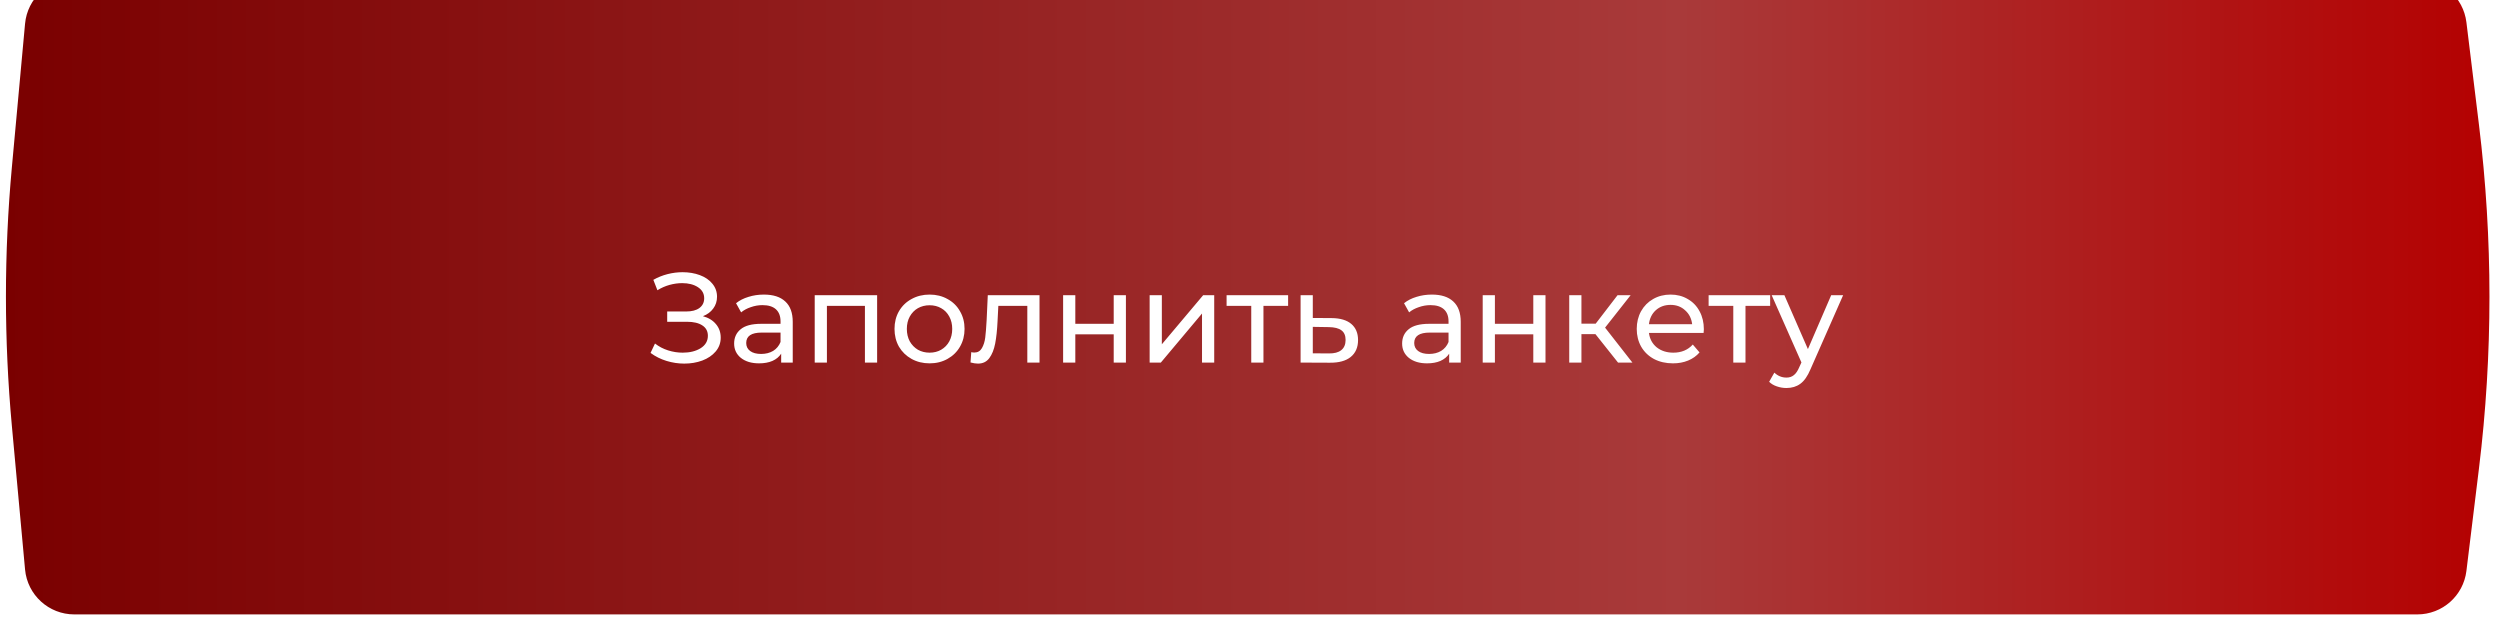
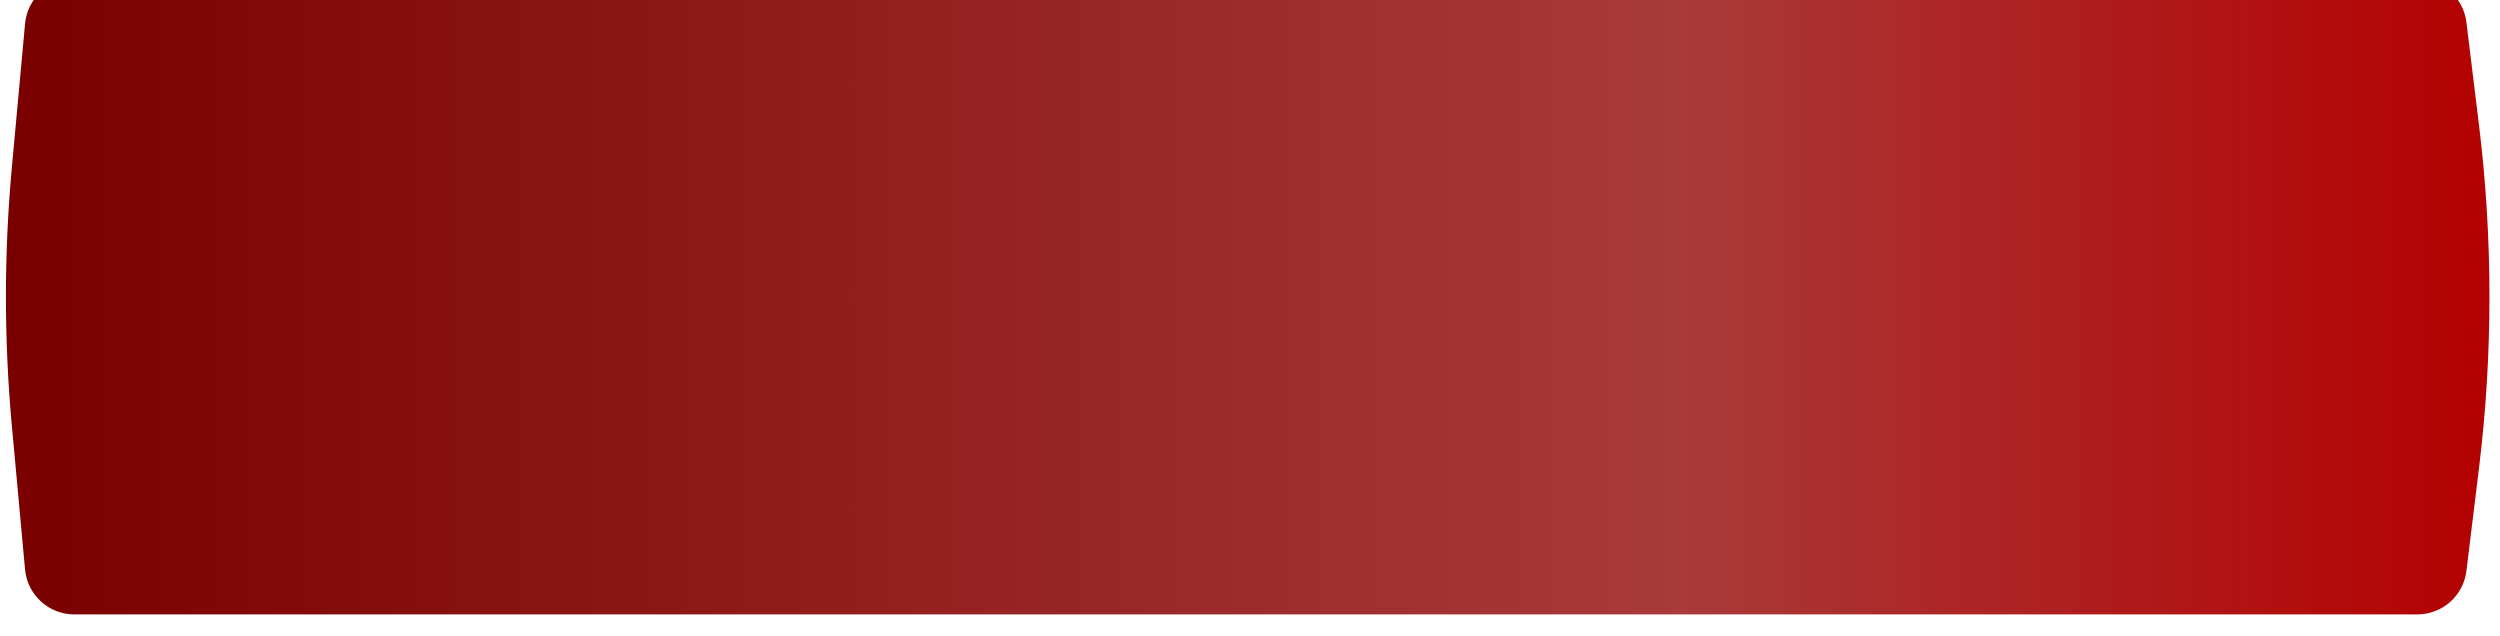
<svg xmlns="http://www.w3.org/2000/svg" width="354" height="90" viewBox="0 0 354 90" fill="none">
  <g filter="url(#filter0_i_1729_340)">
    <path d="M3.548 6.36C3.879 2.757 6.901 0 10.519 0H342.295C345.832 0 348.813 2.639 349.243 6.149L351.024 20.694C353.001 36.838 353.001 53.162 351.024 69.306L349.243 83.851C348.813 87.362 345.832 90 342.295 90H10.519C6.901 90 3.879 87.243 3.548 83.64L1.679 63.289C0.562 51.122 0.562 38.878 1.679 26.711L3.548 6.36Z" fill="url(#paint0_linear_1729_340)" />
  </g>
-   <path d="M99.533 44.772C100.325 44.988 100.943 45.366 101.387 45.906C101.831 46.434 102.053 47.07 102.053 47.814C102.053 48.558 101.813 49.212 101.333 49.776C100.865 50.328 100.235 50.754 99.443 51.054C98.663 51.342 97.811 51.486 96.887 51.486C96.047 51.486 95.213 51.36 94.385 51.108C93.557 50.856 92.801 50.478 92.117 49.974L92.747 48.642C93.299 49.074 93.917 49.398 94.601 49.614C95.285 49.83 95.975 49.938 96.671 49.938C97.679 49.938 98.525 49.728 99.209 49.308C99.893 48.876 100.235 48.288 100.235 47.544C100.235 46.908 99.977 46.422 99.461 46.086C98.945 45.738 98.219 45.564 97.283 45.564H94.475V44.106H97.157C97.961 44.106 98.585 43.944 99.029 43.62C99.485 43.284 99.713 42.822 99.713 42.234C99.713 41.574 99.419 41.052 98.831 40.668C98.243 40.284 97.499 40.092 96.599 40.092C96.011 40.092 95.411 40.176 94.799 40.344C94.199 40.512 93.629 40.764 93.089 41.1L92.513 39.624C93.149 39.264 93.821 38.994 94.529 38.814C95.237 38.634 95.945 38.544 96.653 38.544C97.541 38.544 98.357 38.682 99.101 38.958C99.845 39.234 100.433 39.636 100.865 40.164C101.309 40.692 101.531 41.31 101.531 42.018C101.531 42.654 101.351 43.212 100.991 43.692C100.643 44.172 100.157 44.532 99.533 44.772ZM108.166 41.712C109.486 41.712 110.494 42.036 111.19 42.684C111.898 43.332 112.252 44.298 112.252 45.582V51.342H110.614V50.082C110.326 50.526 109.912 50.868 109.372 51.108C108.844 51.336 108.214 51.45 107.482 51.45C106.414 51.45 105.556 51.192 104.908 50.676C104.272 50.16 103.954 49.482 103.954 48.642C103.954 47.802 104.26 47.13 104.872 46.626C105.484 46.11 106.456 45.852 107.788 45.852H110.524V45.51C110.524 44.766 110.308 44.196 109.876 43.8C109.444 43.404 108.808 43.206 107.968 43.206C107.404 43.206 106.852 43.302 106.312 43.494C105.772 43.674 105.316 43.92 104.944 44.232L104.224 42.936C104.716 42.54 105.304 42.24 105.988 42.036C106.672 41.82 107.398 41.712 108.166 41.712ZM107.77 50.118C108.43 50.118 109 49.974 109.48 49.686C109.96 49.386 110.308 48.966 110.524 48.426V47.094H107.86C106.396 47.094 105.664 47.586 105.664 48.57C105.664 49.05 105.85 49.428 106.222 49.704C106.594 49.98 107.11 50.118 107.77 50.118ZM124.201 41.802V51.342H122.473V43.314H117.091V51.342H115.363V41.802H124.201ZM131.631 51.45C130.683 51.45 129.831 51.24 129.075 50.82C128.319 50.4 127.725 49.824 127.293 49.092C126.873 48.348 126.663 47.508 126.663 46.572C126.663 45.636 126.873 44.802 127.293 44.07C127.725 43.326 128.319 42.75 129.075 42.342C129.831 41.922 130.683 41.712 131.631 41.712C132.579 41.712 133.425 41.922 134.169 42.342C134.925 42.75 135.513 43.326 135.933 44.07C136.365 44.802 136.581 45.636 136.581 46.572C136.581 47.508 136.365 48.348 135.933 49.092C135.513 49.824 134.925 50.4 134.169 50.82C133.425 51.24 132.579 51.45 131.631 51.45ZM131.631 49.938C132.243 49.938 132.789 49.8 133.269 49.524C133.761 49.236 134.145 48.84 134.421 48.336C134.697 47.82 134.835 47.232 134.835 46.572C134.835 45.912 134.697 45.33 134.421 44.826C134.145 44.31 133.761 43.914 133.269 43.638C132.789 43.362 132.243 43.224 131.631 43.224C131.019 43.224 130.467 43.362 129.975 43.638C129.495 43.914 129.111 44.31 128.823 44.826C128.547 45.33 128.409 45.912 128.409 46.572C128.409 47.232 128.547 47.82 128.823 48.336C129.111 48.84 129.495 49.236 129.975 49.524C130.467 49.8 131.019 49.938 131.631 49.938ZM147.196 41.802V51.342H145.468V43.314H141.364L141.256 45.438C141.196 46.722 141.082 47.796 140.914 48.66C140.746 49.512 140.47 50.196 140.086 50.712C139.702 51.228 139.168 51.486 138.484 51.486C138.172 51.486 137.818 51.432 137.422 51.324L137.53 49.866C137.686 49.902 137.83 49.92 137.962 49.92C138.442 49.92 138.802 49.71 139.042 49.29C139.282 48.87 139.438 48.372 139.51 47.796C139.582 47.22 139.648 46.398 139.708 45.33L139.87 41.802H147.196ZM150.537 41.802H152.265V45.852H157.701V41.802H159.429V51.342H157.701V47.346H152.265V51.342H150.537V41.802ZM162.789 41.802H164.517V48.75L170.367 41.802H171.933V51.342H170.205V44.394L164.373 51.342H162.789V41.802ZM182.397 43.314H178.905V51.342H177.177V43.314H173.685V41.802H182.397V43.314ZM188.574 45.042C189.786 45.054 190.71 45.33 191.346 45.87C191.982 46.41 192.3 47.172 192.3 48.156C192.3 49.188 191.952 49.986 191.256 50.55C190.572 51.102 189.588 51.372 188.304 51.36L184.164 51.342V41.802H185.892V45.024L188.574 45.042ZM188.16 50.046C188.94 50.058 189.528 49.902 189.924 49.578C190.332 49.254 190.536 48.774 190.536 48.138C190.536 47.514 190.338 47.058 189.942 46.77C189.558 46.482 188.964 46.332 188.16 46.32L185.892 46.284V50.028L188.16 50.046ZM202.754 41.712C204.074 41.712 205.082 42.036 205.778 42.684C206.486 43.332 206.84 44.298 206.84 45.582V51.342H205.202V50.082C204.914 50.526 204.5 50.868 203.96 51.108C203.432 51.336 202.802 51.45 202.07 51.45C201.002 51.45 200.144 51.192 199.496 50.676C198.86 50.16 198.542 49.482 198.542 48.642C198.542 47.802 198.848 47.13 199.46 46.626C200.072 46.11 201.044 45.852 202.376 45.852H205.112V45.51C205.112 44.766 204.896 44.196 204.464 43.8C204.032 43.404 203.396 43.206 202.556 43.206C201.992 43.206 201.44 43.302 200.9 43.494C200.36 43.674 199.904 43.92 199.532 44.232L198.812 42.936C199.304 42.54 199.892 42.24 200.576 42.036C201.26 41.82 201.986 41.712 202.754 41.712ZM202.358 50.118C203.018 50.118 203.588 49.974 204.068 49.686C204.548 49.386 204.896 48.966 205.112 48.426V47.094H202.448C200.984 47.094 200.252 47.586 200.252 48.57C200.252 49.05 200.438 49.428 200.81 49.704C201.182 49.98 201.698 50.118 202.358 50.118ZM209.951 41.802H211.679V45.852H217.115V41.802H218.843V51.342H217.115V47.346H211.679V51.342H209.951V41.802ZM225.911 47.31H223.931V51.342H222.203V41.802H223.931V45.834H225.947L229.043 41.802H230.897L227.279 46.392L231.149 51.342H229.115L225.911 47.31ZM241.266 46.626C241.266 46.758 241.254 46.932 241.23 47.148H233.49C233.598 47.988 233.964 48.666 234.588 49.182C235.224 49.686 236.01 49.938 236.946 49.938C238.086 49.938 239.004 49.554 239.7 48.786L240.654 49.902C240.222 50.406 239.682 50.79 239.034 51.054C238.398 51.318 237.684 51.45 236.892 51.45C235.884 51.45 234.99 51.246 234.21 50.838C233.43 50.418 232.824 49.836 232.392 49.092C231.972 48.348 231.762 47.508 231.762 46.572C231.762 45.648 231.966 44.814 232.374 44.07C232.794 43.326 233.364 42.75 234.084 42.342C234.816 41.922 235.638 41.712 236.55 41.712C237.462 41.712 238.272 41.922 238.98 42.342C239.7 42.75 240.258 43.326 240.654 44.07C241.062 44.814 241.266 45.666 241.266 46.626ZM236.55 43.17C235.722 43.17 235.026 43.422 234.462 43.926C233.91 44.43 233.586 45.09 233.49 45.906H239.61C239.514 45.102 239.184 44.448 238.62 43.944C238.068 43.428 237.378 43.17 236.55 43.17ZM250.653 43.314H247.161V51.342H245.433V43.314H241.941V41.802H250.653V43.314ZM260.987 41.802L256.361 52.296C255.953 53.268 255.473 53.952 254.921 54.348C254.381 54.744 253.727 54.942 252.959 54.942C252.491 54.942 252.035 54.864 251.591 54.708C251.159 54.564 250.799 54.348 250.511 54.06L251.249 52.764C251.741 53.232 252.311 53.466 252.959 53.466C253.379 53.466 253.727 53.352 254.003 53.124C254.291 52.908 254.549 52.53 254.777 51.99L255.083 51.324L250.871 41.802H252.671L256.001 49.434L259.295 41.802H260.987Z" fill="white" />
  <defs>
    <filter id="filter0_i_1729_340" x="0.842" y="-1" width="351.665" height="91" filterUnits="userSpaceOnUse" color-interpolation-filters="sRGB">
      <feFlood flood-opacity="0" result="BackgroundImageFix" />
      <feBlend mode="normal" in="SourceGraphic" in2="BackgroundImageFix" result="shape" />
      <feColorMatrix in="SourceAlpha" type="matrix" values="0 0 0 0 0 0 0 0 0 0 0 0 0 0 0 0 0 0 127 0" result="hardAlpha" />
      <feOffset dy="-3" />
      <feGaussianBlur stdDeviation="0.5" />
      <feComposite in2="hardAlpha" operator="arithmetic" k2="-1" k3="1" />
      <feColorMatrix type="matrix" values="0 0 0 0 0 0 0 0 0 0 0 0 0 0 0 0 0 0 0.25 0" />
      <feBlend mode="normal" in2="shape" result="effect1_innerShadow_1729_340" />
    </filter>
    <linearGradient id="paint0_linear_1729_340" x1="-1.31875e-06" y1="45" x2="354" y2="45" gradientUnits="userSpaceOnUse">
      <stop stop-color="#7A0000" />
      <stop offset="0.672" stop-color="#A93A3A" />
      <stop offset="1" stop-color="#B40000" />
    </linearGradient>
  </defs>
</svg>